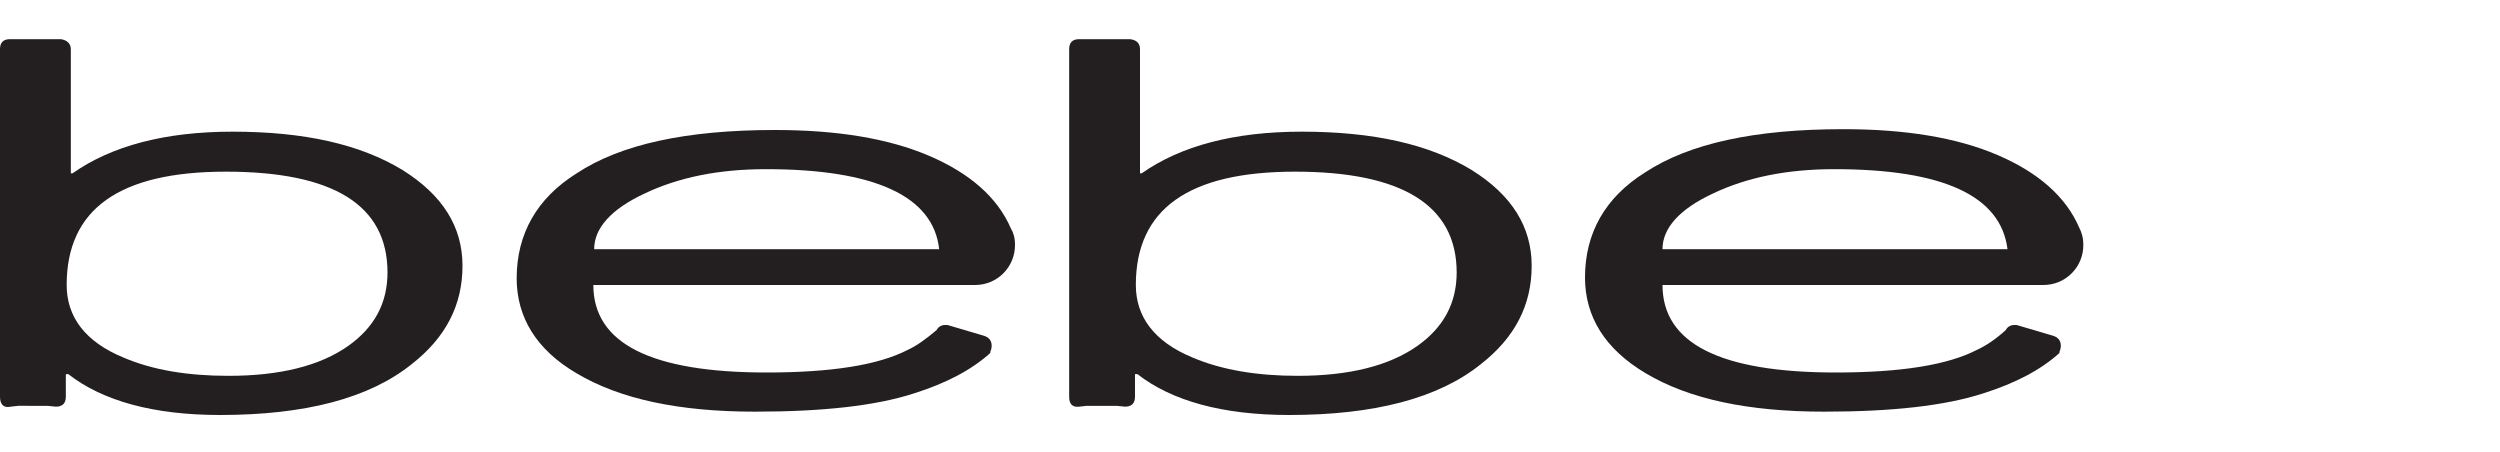
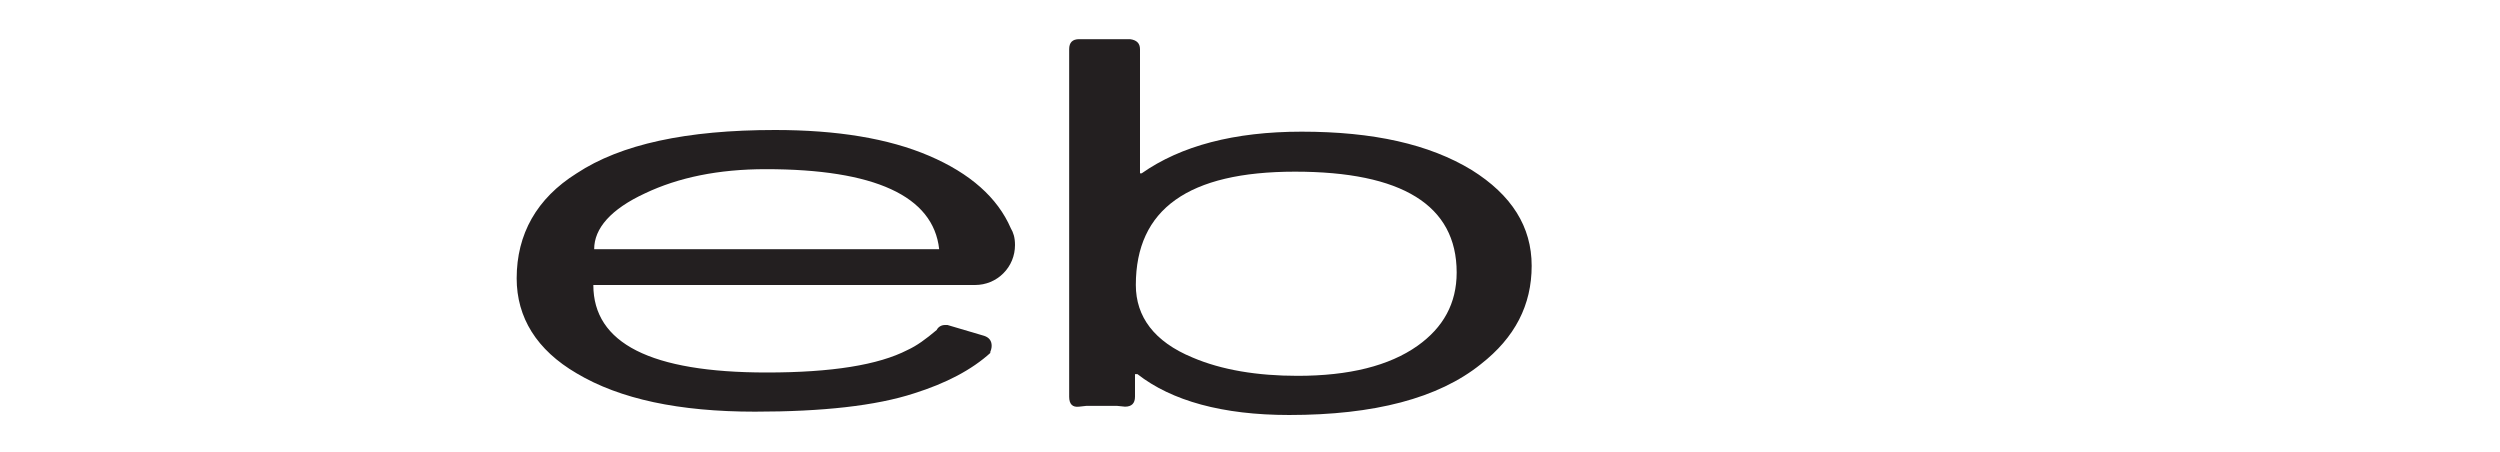
<svg xmlns="http://www.w3.org/2000/svg" version="1.1" id="Layer_1" x="0px" y="0px" viewBox="0 0 300 54.2" style="enable-background:new 0 0 300 54.2;" xml:space="preserve">
  <style type="text/css">
	.st0{fill:#231F20;}
</style>
  <g>
-     <path class="st0" d="M7.9,47.6c0,0.8-0.4,1.2-1.2,1.2l-1-0.1H2.2l-0.9,0.1C0.4,49,0,48.5,0,47.6V5.9c0-0.8,0.4-1.2,1.2-1.2h6.1   c0.7,0.1,1.2,0.5,1.2,1.2v14.9h0.2c4.7-3.3,11.1-5,19.2-5c8.6,0,15.3,1.5,20.4,4.6c4.8,3,7.2,6.8,7.2,11.5s-2,8.6-6.1,11.8   c-5.1,4.1-12.8,6.1-23,6.1c-8,0-14.1-1.7-18.2-4.9H7.9V47.6z M27.1,20.6C14.3,20.6,8,25.1,8,34.2c0,3.8,2.2,6.8,6.8,8.7   c3.5,1.5,7.7,2.2,12.6,2.2c6.2,0,11-1.2,14.4-3.6c3.1-2.2,4.7-5.1,4.7-8.8C46.5,24.6,40,20.6,27.1,20.6z" />
    <path class="st0" d="M121.8,29.4c0,1.3-0.5,2.5-1.4,3.4c-0.9,0.9-2.1,1.4-3.4,1.4H71.2c0,7,6.9,10.5,20.8,10.5   c7.8,0,13.4-0.9,16.9-2.7c1.1-0.5,2.2-1.3,3.5-2.4c0.2-0.4,0.6-0.6,1-0.6h0.3l4.4,1.3c0.6,0.2,0.9,0.6,0.9,1.2   c0,0.3-0.1,0.6-0.2,0.8h0.1c-2.3,2.1-5.4,3.7-9.2,4.9c-4.6,1.5-11,2.2-19.1,2.2c-9.1,0-16.2-1.5-21.4-4.6C64.4,42,62,38.1,62,33.4   c0-5.3,2.4-9.6,7.2-12.6c5.3-3.5,13.2-5.2,23.8-5.2c7.4,0,13.6,1,18.5,3.1c4.9,2.1,8.2,5,9.8,8.7C121.6,27.9,121.8,28.5,121.8,29.4   z M112.7,29.9c-0.7-6.4-7.8-9.6-20.8-9.6c-5.7,0-10.5,1-14.5,2.9c-4.1,1.9-6.1,4.2-6.1,6.7H112.7z" />
    <path class="st0" d="M136.2,47.6c0,0.8-0.4,1.2-1.2,1.2l-1-0.1h-3.6l-0.9,0.1c-0.8,0.1-1.2-0.3-1.2-1.2V5.9c0-0.8,0.4-1.2,1.2-1.2   h6.1c0.8,0.1,1.2,0.5,1.2,1.2v14.9h0.2c4.7-3.3,11.1-5,19.2-5c8.6,0,15.3,1.5,20.4,4.6c4.8,3,7.2,6.8,7.2,11.5s-2,8.6-6.1,11.8   c-5.1,4.1-12.8,6.1-23,6.1c-8,0-14.1-1.7-18.2-4.9h-0.3V47.6z M155.4,20.6c-12.8,0-19.1,4.5-19.1,13.6c0,3.8,2.2,6.8,6.8,8.7   c3.5,1.5,7.8,2.2,12.6,2.2c6.2,0,11-1.2,14.4-3.6c3.1-2.2,4.7-5.1,4.7-8.8C174.8,24.6,168.2,20.6,155.4,20.6z" />
-     <path class="st0" d="M250,29.4c0,1.3-0.5,2.5-1.4,3.4s-2.1,1.4-3.4,1.4h-45.7c0,7,6.9,10.5,20.8,10.5c7.8,0,13.4-0.9,16.9-2.7   c1.1-0.5,2.3-1.3,3.5-2.4c0.2-0.4,0.6-0.6,1-0.6h0.3l4.4,1.3c0.6,0.2,0.9,0.6,0.9,1.2c0,0.3-0.1,0.6-0.2,0.8h0.1   c-2.3,2.1-5.4,3.7-9.2,4.9c-4.6,1.5-11,2.2-19.1,2.2c-9.1,0-16.2-1.5-21.4-4.6c-4.9-2.9-7.3-6.8-7.3-11.5c0-5.3,2.4-9.6,7.2-12.6   c5.3-3.5,13.2-5.2,23.8-5.2c7.4,0,13.6,1,18.5,3.1c4.9,2.1,8.2,5,9.8,8.7C249.8,27.9,250,28.5,250,29.4z M240.9,29.9   c-0.8-6.4-7.7-9.6-20.8-9.6c-5.7,0-10.5,1-14.5,2.9c-4.1,1.9-6.1,4.2-6.1,6.7H240.9z" />
  </g>
</svg>